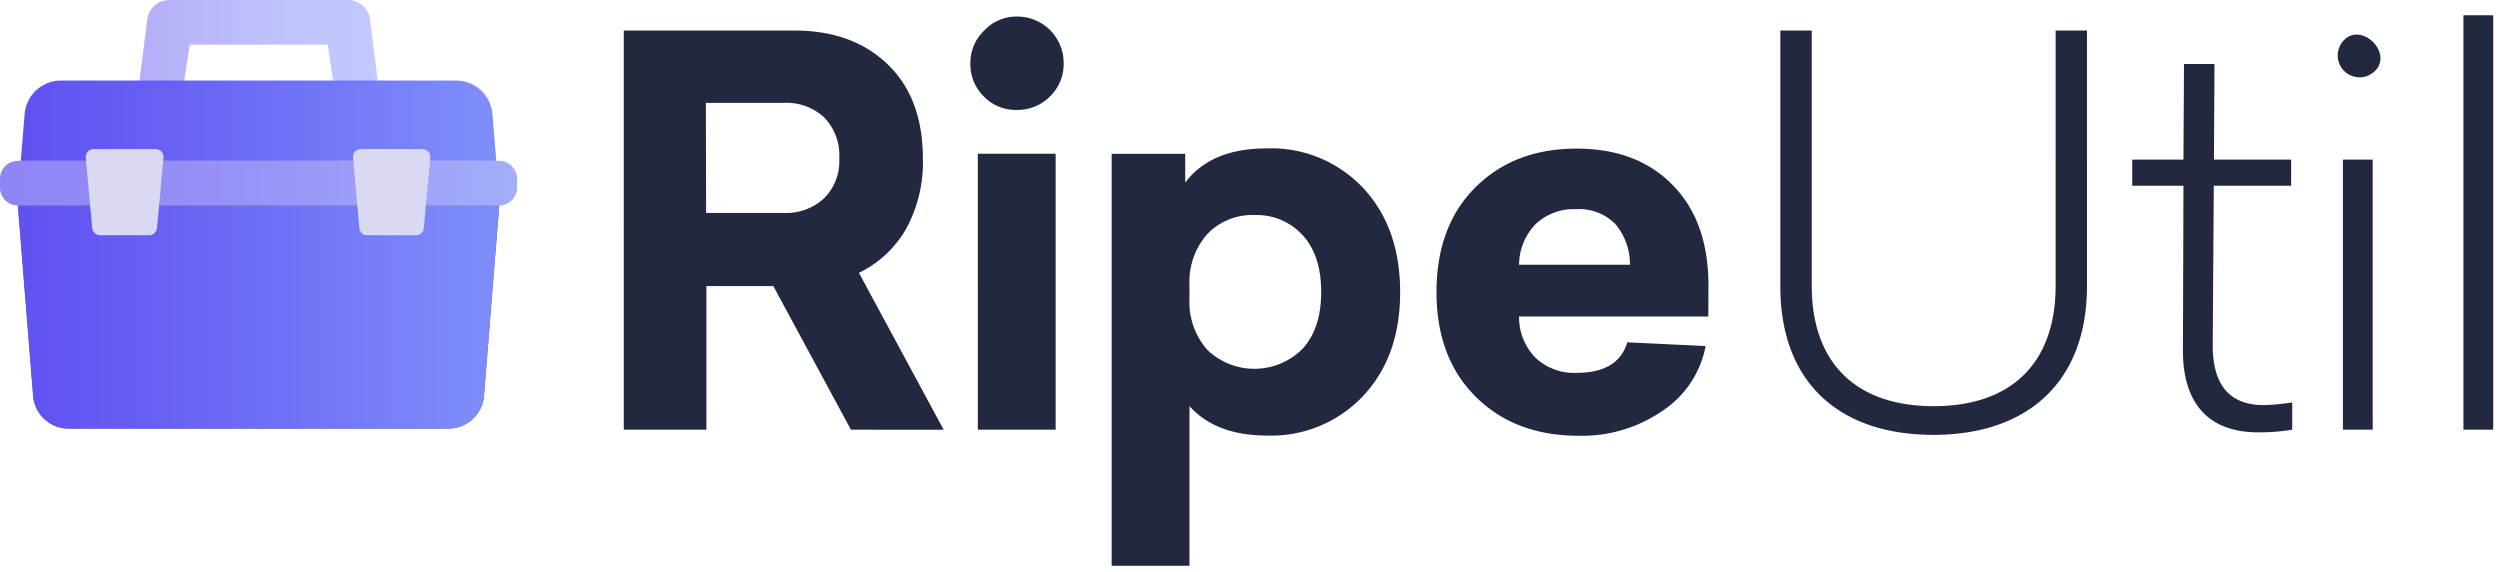
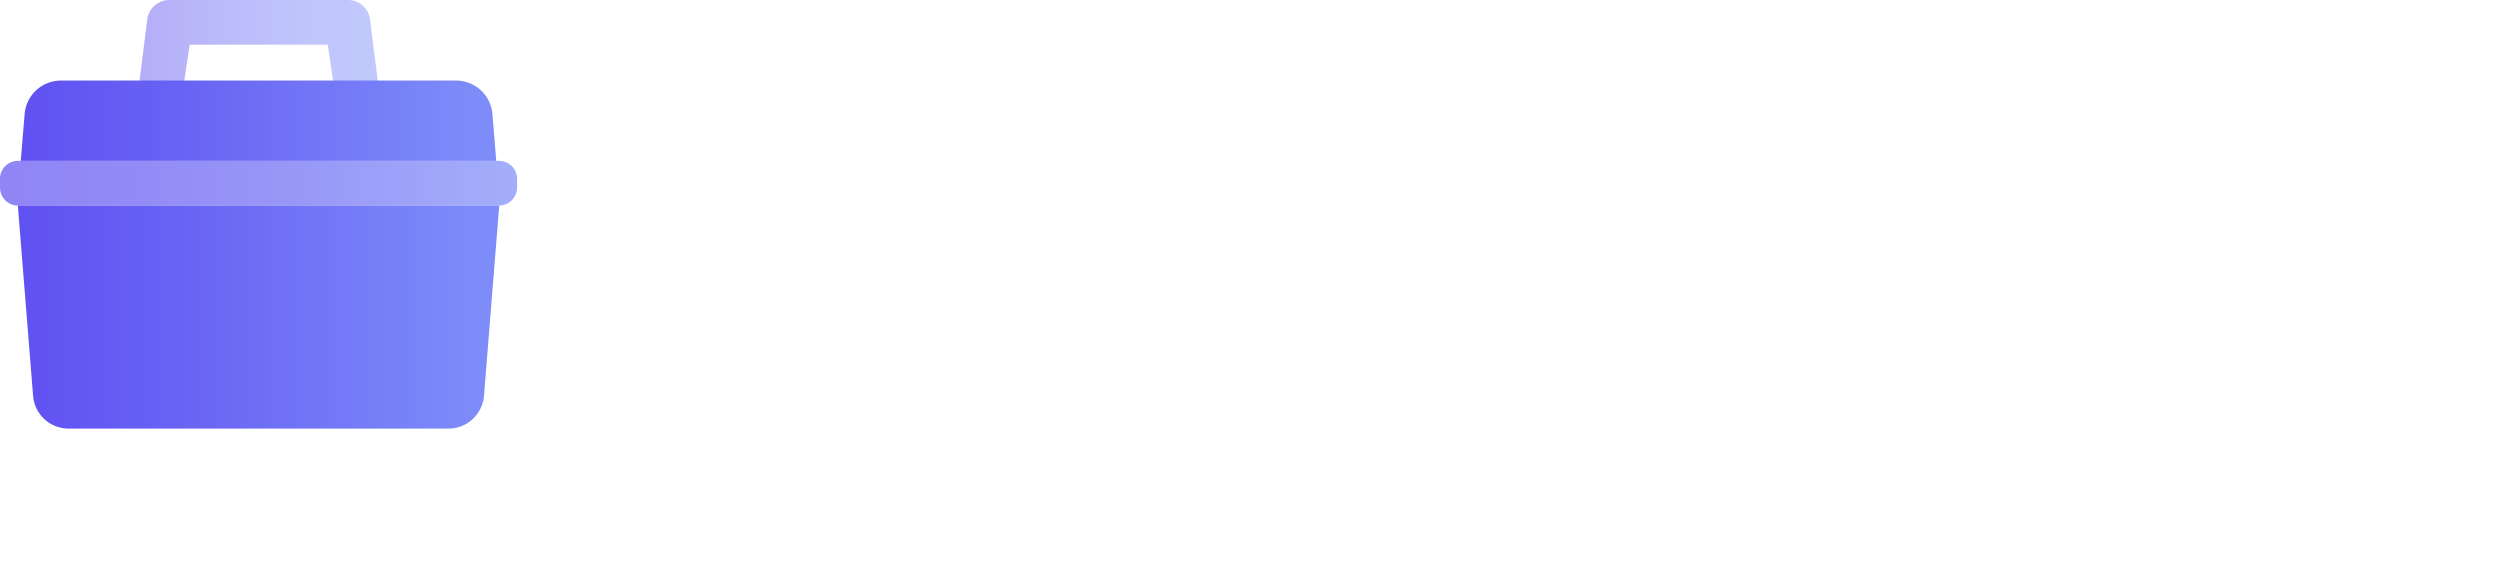
<svg xmlns="http://www.w3.org/2000/svg" width="284" height="65" viewBox="0 0 284 65">
  <defs>
    <linearGradient x1="-.064%" y1="50.043%" x2="100%" y2="50.043%" id="a">
      <stop stop-color="#6051F2" offset="0%" />
      <stop stop-color="#645AF3" offset="10%" />
      <stop stop-color="#7275F6" offset="45%" />
      <stop stop-color="#7A86F8" offset="76%" />
      <stop stop-color="#7D8CF9" offset="100%" />
    </linearGradient>
    <linearGradient x1="0%" y1="50.05%" x2="100%" y2="50.05%" id="b">
      <stop stop-color="#6051F2" offset="0%" />
      <stop stop-color="#6963F4" offset="34%" />
      <stop stop-color="#7D8CF9" offset="95%" />
    </linearGradient>
    <linearGradient x1="0%" y1="50%" x2="100%" y2="50%" id="c">
      <stop stop-color="#6051F2" offset="0%" />
      <stop stop-color="#6963F4" offset="34%" />
      <stop stop-color="#7D8CF9" offset="95%" />
    </linearGradient>
    <linearGradient x1="0%" y1="49.915%" x2="100%" y2="49.915%" id="d">
      <stop stop-color="#6051F2" offset="0%" />
      <stop stop-color="#6459F3" offset="24%" />
      <stop stop-color="#6E6DF5" offset="60%" />
      <stop stop-color="#7D8CF9" offset="100%" />
    </linearGradient>
  </defs>
  <g fill="none">
-     <path d="M96.664 48.81L87.85 32.5h-7.603v16.31h-9.386V3.468H90.24c4.41 0 7.946 1.282 10.607 3.848 2.661 2.565 3.992 6.133 3.992 10.703a15.681 15.681 0 01-1.905 7.973 12.36 12.36 0 01-5.36 5.001l9.628 17.827-10.537-.008zM80.213 24.19h8.9a6.3 6.3 0 004.494-1.656 5.931 5.931 0 001.732-4.541 6.13 6.13 0 00-1.732-4.671 6.3 6.3 0 00-4.52-1.638h-8.9l.026 12.506zm35.283-22.31a5.262 5.262 0 013.79 1.54 5.272 5.272 0 011.544 3.79 5.09 5.09 0 01-1.541 3.736 5.193 5.193 0 01-3.793 1.543 5.028 5.028 0 01-3.749-1.543 5.133 5.133 0 01-1.515-3.735 5.107 5.107 0 011.576-3.744 5.02 5.02 0 013.688-1.586zm4.425 46.93h-8.84V17.464h8.84v31.348zm23.993-31.953a14.306 14.306 0 0110.927 4.489c2.805 2.993 4.21 6.933 4.216 11.821.006 4.888-1.4 8.829-4.216 11.822a14.306 14.306 0 01-10.927 4.489c-3.845 0-6.774-1.112-8.789-3.337v18.131h-8.84v-46.8h8.355v3.276c1.94-2.594 5.03-3.891 9.274-3.891zm-1.394 7.574a7.036 7.036 0 00-5.369 2.158 8.177 8.177 0 00-2.026 5.85v1.456a8.203 8.203 0 002.026 5.85 7.718 7.718 0 0010.85-.156c1.39-1.537 2.086-3.677 2.086-6.422 0-2.747-.693-4.896-2.087-6.43a7.062 7.062 0 00-5.48-2.306zm51.544 11.527h-21.5a6.616 6.616 0 001.845 4.663 6.395 6.395 0 004.693 1.733c3.152 0 5.07-1.156 5.758-3.467l8.9.425a11.337 11.337 0 01-4.874 7.34 16.094 16.094 0 01-9.524 2.852c-4.838 0-8.743-1.476-11.715-4.429-2.973-2.952-4.46-6.913-4.46-11.882 0-5.009 1.475-8.981 4.425-11.916 2.95-2.935 6.785-4.4 11.507-4.394 4.566 0 8.203 1.383 10.91 4.151 2.707 2.768 4.058 6.578 4.052 11.431l-.017 3.493zM179.04 23.764a6.317 6.317 0 00-4.571 1.673 6.746 6.746 0 00-1.905 4.636h12.598a7.041 7.041 0 00-1.671-4.636 5.772 5.772 0 00-4.45-1.673zm58.04-20.297V32.5c0 10.911-6.763 16.9-17.448 16.9-10.684 0-17.386-5.945-17.386-16.857V3.467h3.567v28.972c0 8.97 5.196 13.702 13.854 13.702 8.659 0 13.854-4.732 13.854-13.702V3.467h3.558zm23.317 42.25v3.094a22.41 22.41 0 01-3.88.303c-5.333 0-8.537-2.973-8.537-9.282l.061-18.729h-5.818v-2.972h5.818l.06-10.86h3.464l-.06 10.86h8.77v2.972h-8.788l-.121 18.122c0 4.55 1.94 6.795 5.819 6.795a26.29 26.29 0 003.212-.303zM269.6 8.242a2.483 2.483 0 01-3.294-.172 2.49 2.49 0 01-.22-3.295c2.06-2.591 6.06 1.404 3.515 3.467zm-.06 40.569h-3.385V18.13h3.385v30.68zm13.69-.001h-3.386V1.734h3.385z" fill="#22283F" />
    <path d="M42.912 9.152l-.866-6.873A2.538 2.538 0 0039.5 0H19.24a2.538 2.538 0 00-2.52 2.28l-.866 6.873 2.39 1.014 2.692-1.014.615-4.082h15.68l.607 4.082 2.693 1.014 2.38-1.014z" fill="url(#a)" opacity=".47" />
-     <path d="M49.354 23.348h7.36l-1.732 21.606a4.054 4.054 0 01-4.035 3.735H7.793a4.045 4.045 0 01-4.027-3.735L2.035 23.348h7.36" fill="#56595E" />
    <path d="M55.934 12.887a4.14 4.14 0 00-4.182-3.735H6.987a4.14 4.14 0 00-4.182 3.735l-.45 5.391h54.02l-.44-5.39z" fill="url(#b)" />
    <path d="M2.026 23.348l1.732 21.606a4.045 4.045 0 004.035 3.735h43.154a4.054 4.054 0 004.035-3.735l1.731-21.606H2.026z" fill="url(#c)" />
    <path d="M9.386 23.348h-7.36A2.036 2.036 0 010 21.32v-1.014c0-1.12.907-2.028 2.026-2.028h54.687a2.036 2.036 0 012.027 2.028v1.014a2.044 2.044 0 01-2.027 2.028H9.386z" fill="url(#d)" opacity=".7" />
-     <path d="M10.477 25.905a.91.91 0 00.909.814h5.585a.91.91 0 00.866-.814l.736-8a.867.867 0 00-.234-.684.926.926 0 00-.667-.286h-7.03a.926.926 0 00-.667.286.867.867 0 00-.234.684l.736 8zm30.339 0a.866.866 0 00.866.814h5.594a.866.866 0 00.865-.814l.745-8a.867.867 0 00-.242-.684.926.926 0 00-.667-.286h-7.005a.866.866 0 00-.866.97l.71 8z" fill="#D9D9F4" />
  </g>
</svg>